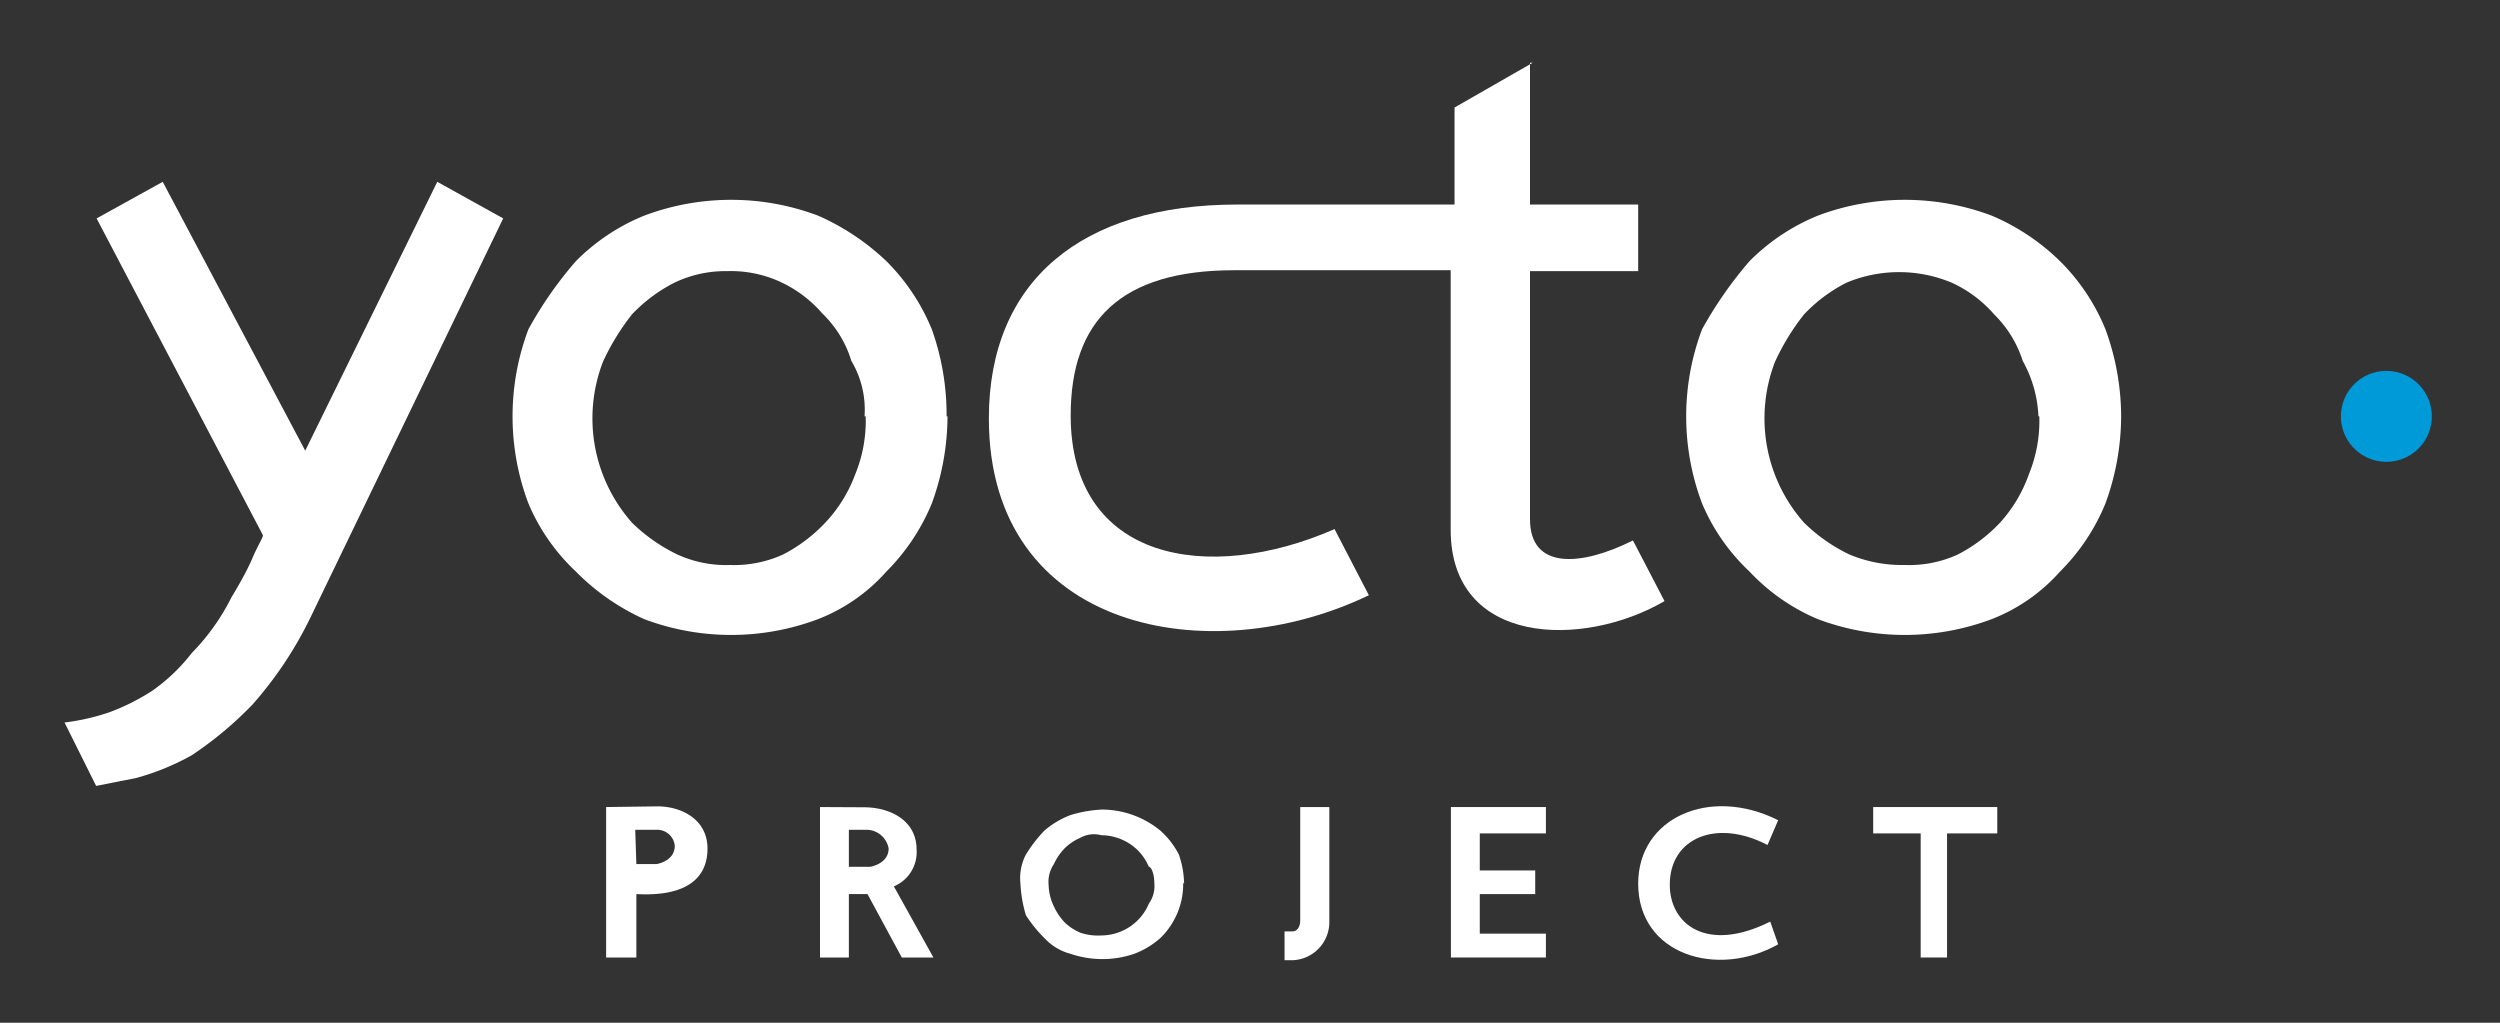
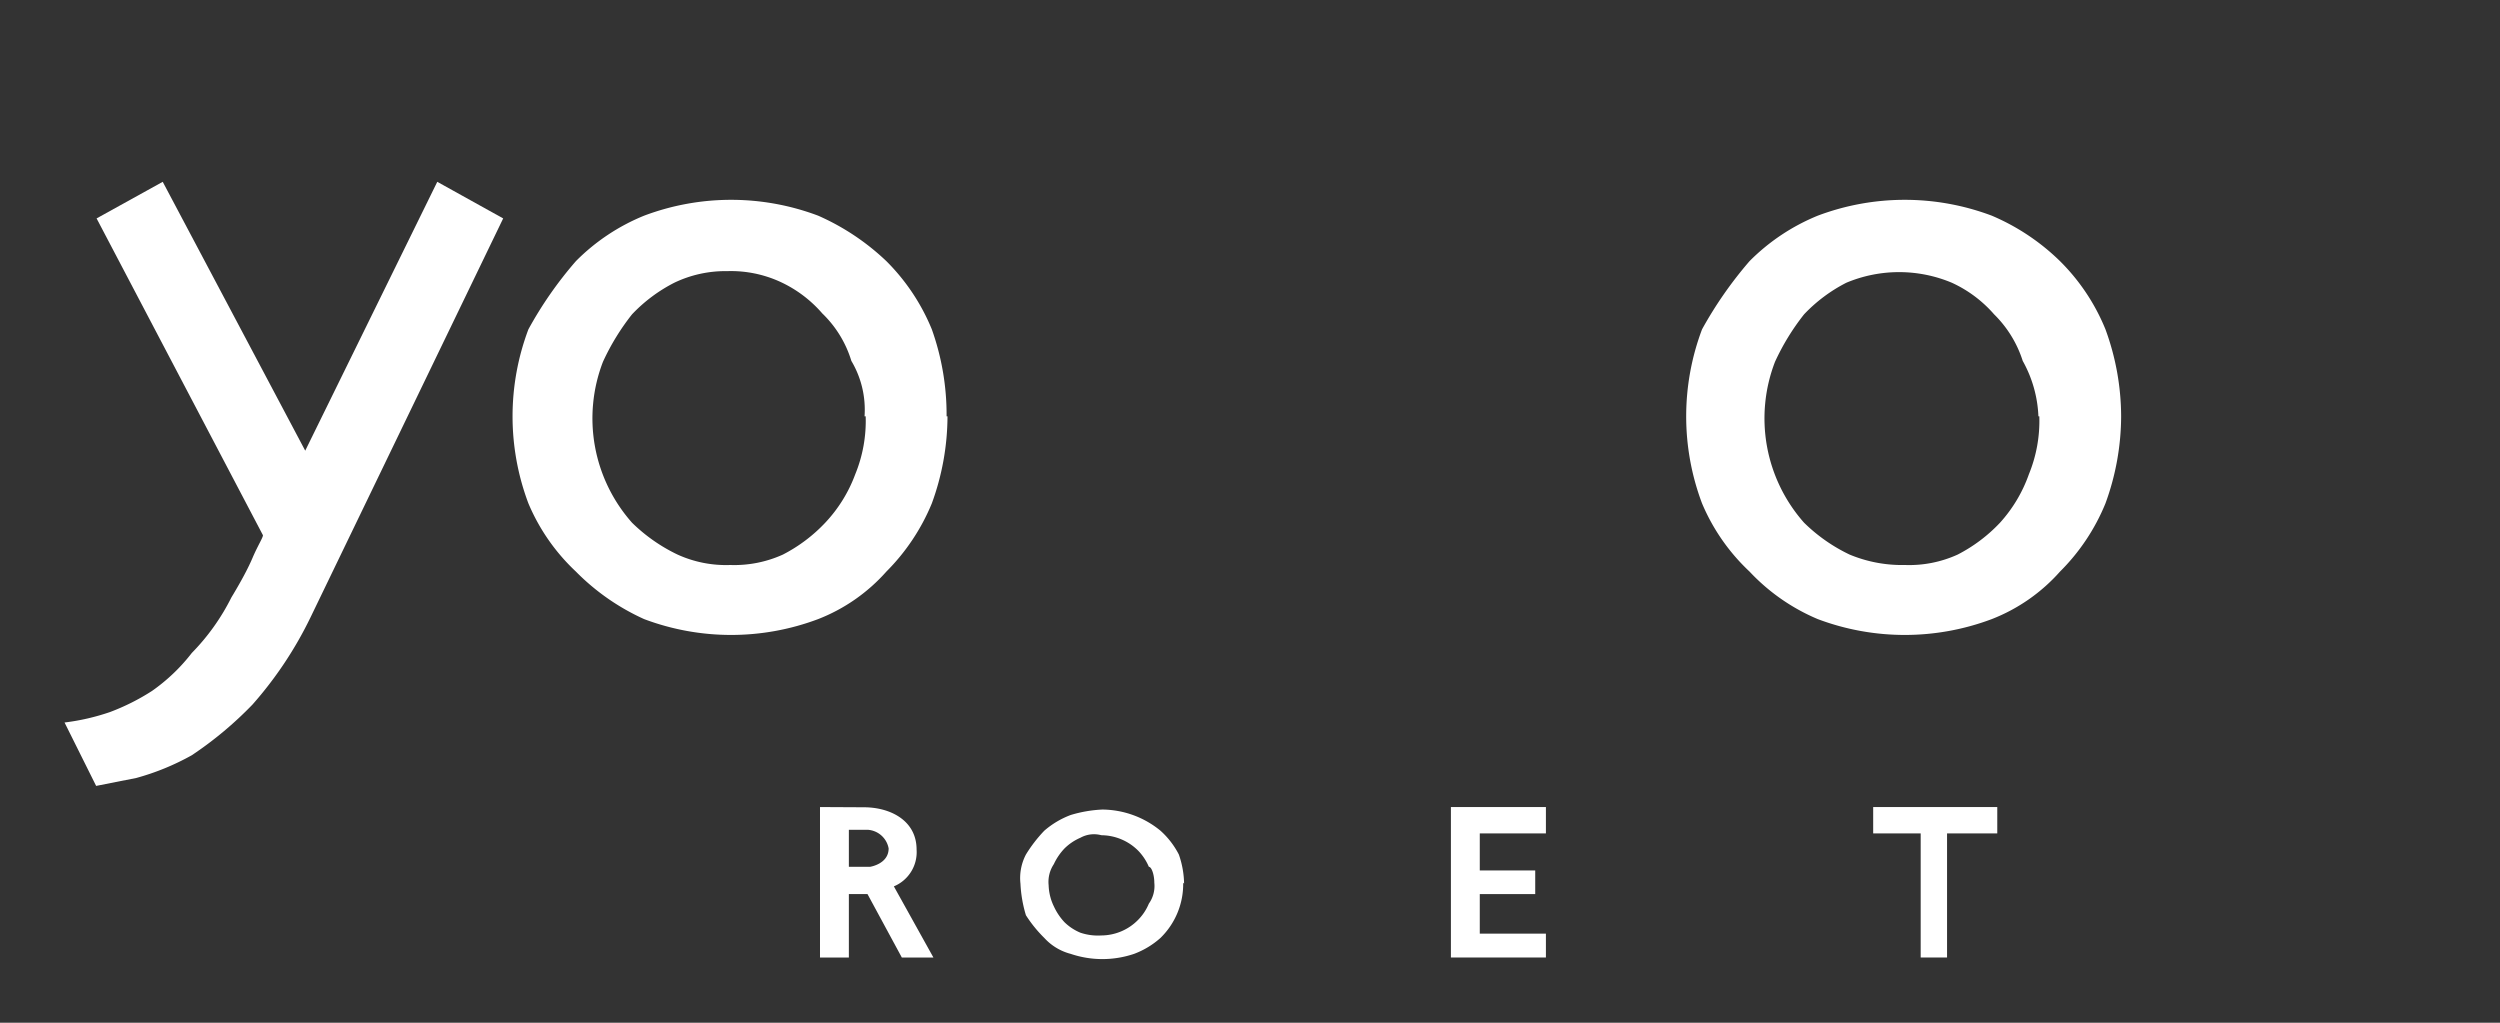
<svg xmlns="http://www.w3.org/2000/svg" id="Layer_1" data-name="Layer 1" viewBox="0 0 110 45">
  <rect x="0" y="0" width="110" height="45" fill="#333333" stroke="none" />
  <path d="M22.14,9.61,19.24,8,13.43,19.83,7.16,8,4.25,9.61l7.32,13.94c0,.11-.23.46-.46,1s-.58,1.16-.93,1.74a9.63,9.63,0,0,1-1.74,2.44A8.07,8.07,0,0,1,6.69,30.4a9.7,9.7,0,0,1-1.85.93,9.73,9.73,0,0,1-2,.46l1.39,2.79L6,34.23a10.9,10.9,0,0,0,2.44-1A16.17,16.17,0,0,0,11.11,31a16.93,16.93,0,0,0,2.55-3.83L22.14,9.61" style="fill:#fff" />
  <path d="M41.65,18.32A11.19,11.19,0,0,0,41,14.49a9.11,9.11,0,0,0-2-3,10.46,10.46,0,0,0-3-2,10.86,10.86,0,0,0-7.66,0,9,9,0,0,0-3,2,17,17,0,0,0-2.09,3,10.86,10.86,0,0,0,0,7.66,8.79,8.79,0,0,0,2.09,3,10,10,0,0,0,3,2.09,10.86,10.86,0,0,0,7.66,0,7.79,7.79,0,0,0,3-2.09,9.21,9.21,0,0,0,2-3,11.23,11.23,0,0,0,.69-3.83m-3.6,0a6.19,6.19,0,0,1-.46,2.55A6.28,6.28,0,0,1,36.31,23a6.89,6.89,0,0,1-1.86,1.4,5.18,5.18,0,0,1-2.32.46,5.15,5.15,0,0,1-2.32-.46,7.44,7.44,0,0,1-2-1.4,6.92,6.92,0,0,1-1.28-7.08,10.23,10.23,0,0,1,1.28-2.09,6.85,6.85,0,0,1,1.86-1.39A5.19,5.19,0,0,1,32,11.93a5.2,5.2,0,0,1,2.33.47,5.47,5.47,0,0,1,1.85,1.39,4.86,4.86,0,0,1,1.28,2.09,4.2,4.2,0,0,1,.58,2.44" style="fill:#fff" />
  <path d="M93.33,18.32a11.19,11.19,0,0,0-.69-3.83,9,9,0,0,0-2-3,9.72,9.72,0,0,0-3-2,10.86,10.86,0,0,0-7.66,0,9.06,9.06,0,0,0-3,2,17.51,17.51,0,0,0-2.09,3,10.86,10.86,0,0,0,0,7.66,8.79,8.79,0,0,0,2.09,3,8.79,8.79,0,0,0,3,2.09,10.86,10.86,0,0,0,7.66,0,7.79,7.79,0,0,0,3-2.09,9.06,9.06,0,0,0,2-3,11.23,11.23,0,0,0,.69-3.83m-3.6,0a6.19,6.19,0,0,1-.46,2.55A6.28,6.28,0,0,1,88,23a6.89,6.89,0,0,1-1.86,1.4,5.15,5.15,0,0,1-2.32.46,6,6,0,0,1-2.44-.46,7.39,7.39,0,0,1-2-1.4,6.92,6.92,0,0,1-1.28-7.08,10.23,10.23,0,0,1,1.28-2.09,6.85,6.85,0,0,1,1.86-1.39,6,6,0,0,1,4.64,0,5.51,5.51,0,0,1,1.86,1.39A5,5,0,0,1,89,15.88a5.43,5.43,0,0,1,.69,2.44" style="fill:#fff" />
-   <path d="M107,18.32a2,2,0,1,1-2-2h0a2,2,0,0,1,2,2" style="fill:#009ad9" />
-   <path d="M67.44,2.76,64,4.73V9H54.43c-6.85,0-10.92,3.37-10.92,9.41,0,9.4,9.76,11.14,16.72,7.78l-1.51-2.91c-5.57,2.44-11.61,1.4-11.61-5,0-4.18,2.21-6.39,7.2-6.39h9.52V23.31c0,5.11,5.81,5.23,9.41,3.14l-1.39-2.67c-2.32,1.16-4.53,1.28-4.53-.93V11.93h4.76V9H67.32V2.76Z" style="fill:#fff" />
-   <path d="M26.67,35.51v6.62H28V39.34c2.2.12,3.13-.7,3.13-2s-1.16-1.86-2.2-1.86Zm1.28,1h.93a.78.78,0,0,1,.81.7h0c0,.7-.81.81-.81.81H28Z" style="fill:#fff" />
  <path d="M52.1,38.88a4.06,4.06,0,0,0-.23-1.28,3.64,3.64,0,0,0-.81-1.05,4.08,4.08,0,0,0-2.56-.93,5.71,5.71,0,0,0-1.39.24,3.84,3.84,0,0,0-1.16.69,6.18,6.18,0,0,0-.81,1.05,2.24,2.24,0,0,0-.24,1.28,5.71,5.71,0,0,0,.24,1.39,5.76,5.76,0,0,0,.81,1,2.38,2.38,0,0,0,1.16.7,4.35,4.35,0,0,0,2.79,0,3.67,3.67,0,0,0,1.16-.7,3.31,3.31,0,0,0,1-2.43m-1.27,0a1.34,1.34,0,0,1-.24.92,2.23,2.23,0,0,1-.46.7,2.28,2.28,0,0,1-1.63.7,2.43,2.43,0,0,1-.92-.12,2.23,2.23,0,0,1-.7-.46,2.6,2.6,0,0,1-.47-.7,2.27,2.27,0,0,1-.23-.93,1.41,1.41,0,0,1,.23-.93,2.56,2.56,0,0,1,.47-.69,2.27,2.27,0,0,1,.7-.47,1.23,1.23,0,0,1,.92-.11,2.31,2.31,0,0,1,1.63.69,2.34,2.34,0,0,1,.46.7c.12,0,.24.35.24.7" style="fill:#fff" />
-   <path d="M57.21,35.51v5c0,.23-.11.47-.34.47h-.35v1.27h.35a1.68,1.68,0,0,0,1.62-1.74h0v-5Z" style="fill:#fff" />
  <polygon points="68.02 35.51 63.84 35.51 63.84 42.13 68.02 42.13 68.02 41.08 65.11 41.08 65.11 39.34 67.55 39.34 67.55 38.3 65.11 38.3 65.11 36.67 68.02 36.67 68.02 35.51" style="fill:#fff" />
-   <path d="M78.24,36.09c-3-1.51-6.16-.12-6.16,2.79,0,3.13,3.48,4.18,6.16,2.67l-.35-1c-2.79,1.4-4.42.12-4.42-1.62,0-2.09,2.09-2.91,4.3-1.75Z" style="fill:#fff" />
  <polygon points="82.42 35.51 82.42 36.67 84.51 36.67 84.51 42.13 85.67 42.13 85.67 36.67 87.88 36.67 87.88 35.51 82.42 35.51" style="fill:#fff" />
  <path d="M36.08,35.51v6.62h1.27V39.34h.82l1.51,2.79h1.39L39.33,39a1.63,1.63,0,0,0,1-1.62c0-1.28-1.16-1.86-2.32-1.86Zm1.27,1h.82a1,1,0,0,1,.93.82c0,.69-.82.81-.82.81h-.93Z" style="fill:#fff" />
</svg>